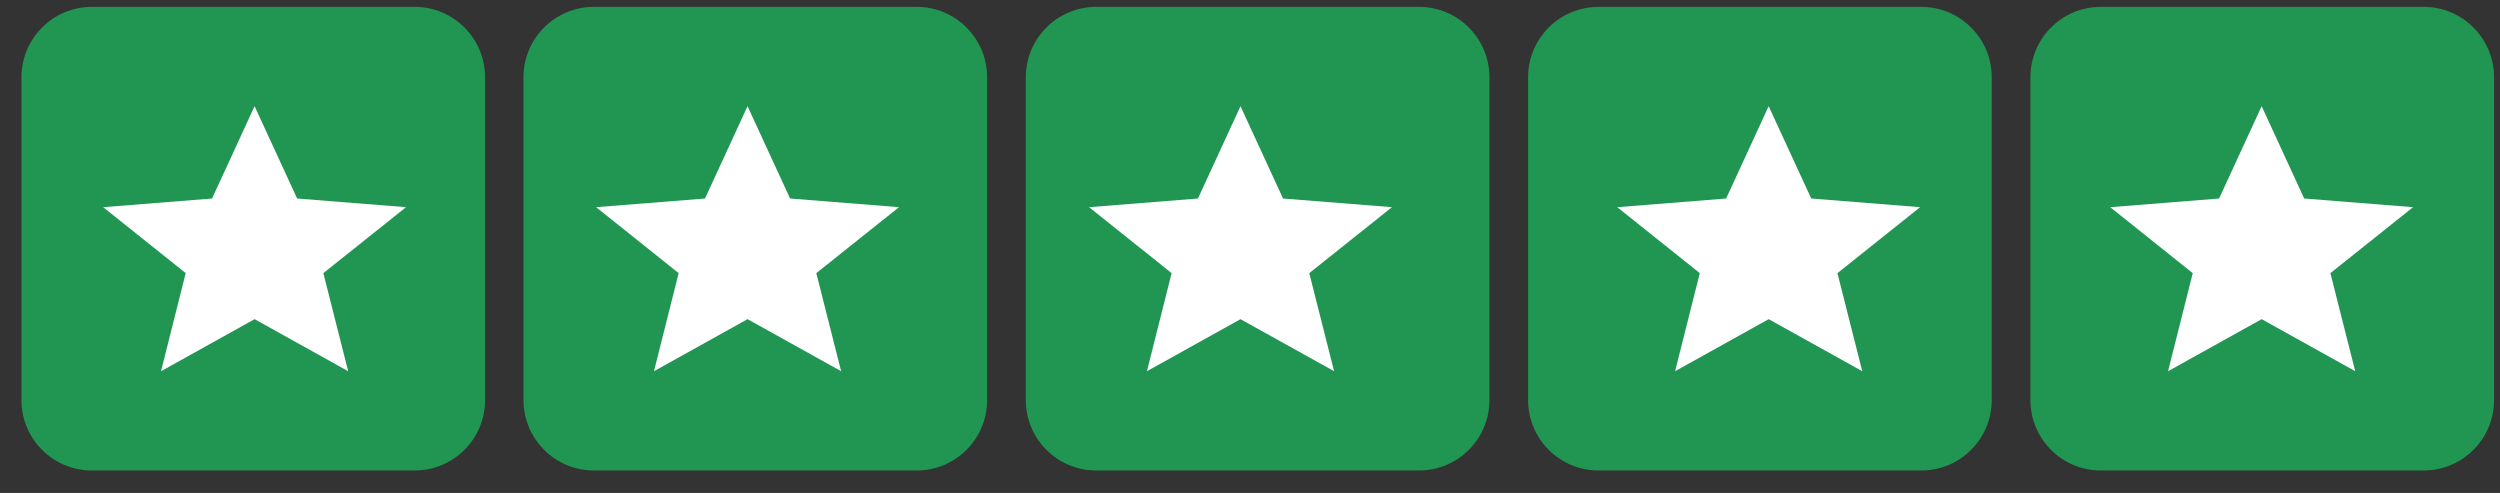
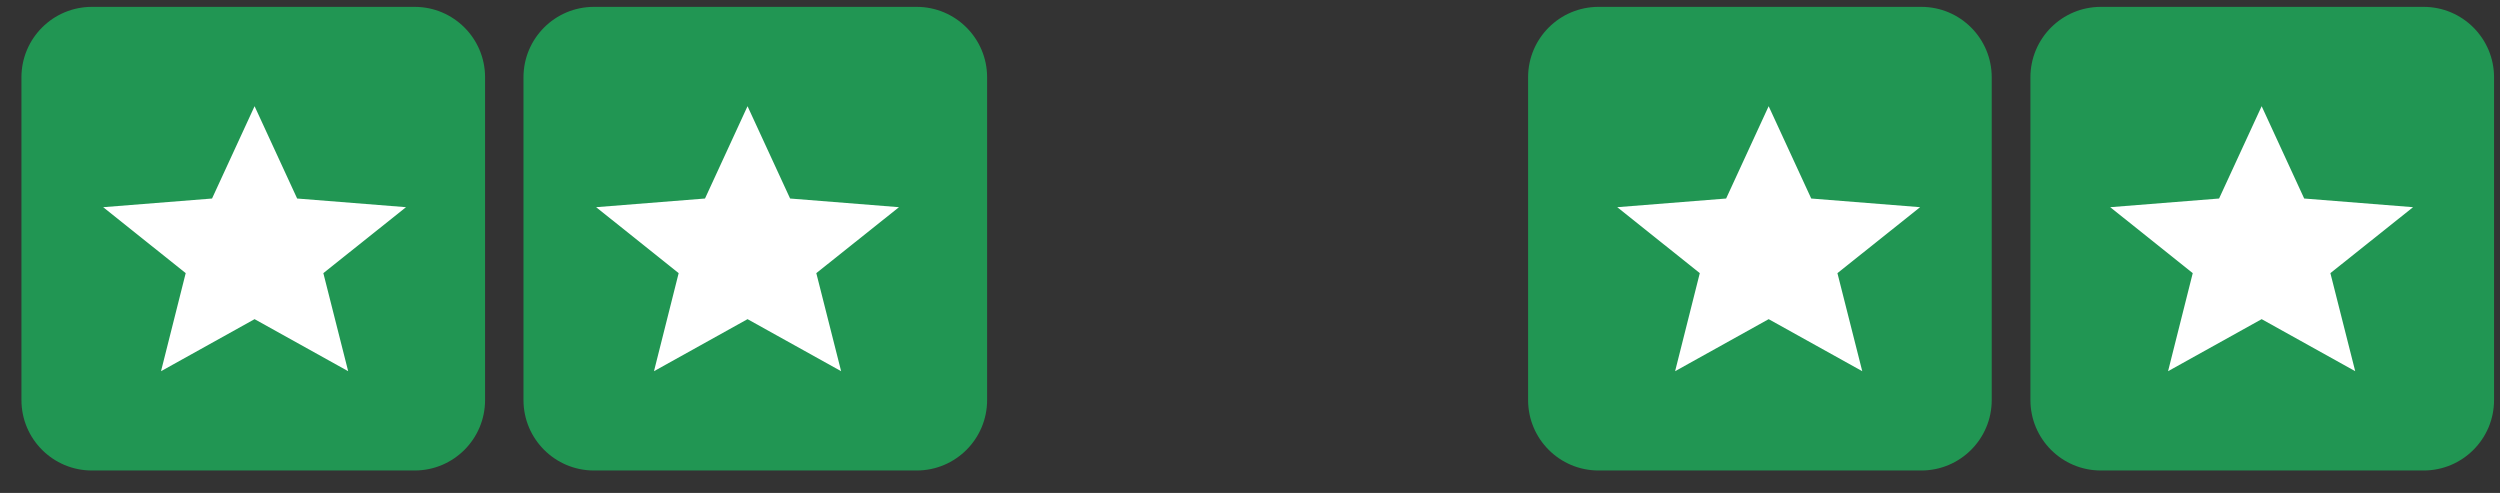
<svg xmlns="http://www.w3.org/2000/svg" width="71" height="14" viewBox="0 0 71 14" fill="none">
  <rect x="0" y="0" width="71" height="14" fill="#333333" stroke="none" />
  <g clip-path="url(#clip0_7063_32923)">
    <path d="M11.776 0.195H2.609C1.505 0.195 0.609 1.091 0.609 2.195V11.362C0.609 12.466 1.505 13.362 2.609 13.362H11.776C12.881 13.362 13.776 12.466 13.776 11.362V2.195C13.776 1.091 12.881 0.195 11.776 0.195Z" fill="#219653" />
    <path d="M26.034 0.195H16.867C15.763 0.195 14.867 1.091 14.867 2.195V11.362C14.867 12.466 15.763 13.362 16.867 13.362H26.034C27.138 13.362 28.034 12.466 28.034 11.362V2.195C28.034 1.091 27.138 0.195 26.034 0.195Z" fill="#219653" />
-     <path d="M40.3 0.195H31.133C30.028 0.195 29.133 1.091 29.133 2.195V11.362C29.133 12.466 30.028 13.362 31.133 13.362H40.3C41.404 13.362 42.3 12.466 42.3 11.362V2.195C42.3 1.091 41.404 0.195 40.3 0.195Z" fill="#219653" />
    <path d="M54.565 0.195H45.398C44.294 0.195 43.398 1.091 43.398 2.195V11.362C43.398 12.466 44.294 13.362 45.398 13.362H54.565C55.67 13.362 56.565 12.466 56.565 11.362V2.195C56.565 1.091 55.67 0.195 54.565 0.195Z" fill="#219653" />
    <path d="M68.831 0.195H59.664C58.559 0.195 57.664 1.091 57.664 2.195V11.362C57.664 12.466 58.559 13.362 59.664 13.362H68.831C69.935 13.362 70.831 12.466 70.831 11.362V2.195C70.831 1.091 69.935 0.195 68.831 0.195Z" fill="#219653" />
    <path d="M7.23 9.064L9.888 10.542L9.183 7.757L11.531 5.884L8.439 5.638L7.23 3.016L6.022 5.638L2.93 5.884L5.274 7.757L4.573 10.542L7.23 9.064Z" fill="white" />
    <path d="M21.23 9.064L23.888 10.542L23.183 7.757L25.531 5.884L22.439 5.638L21.23 3.016L20.022 5.638L16.93 5.884L19.274 7.757L18.573 10.542L21.23 9.064Z" fill="white" />
-     <path d="M35.23 9.064L37.888 10.542L37.183 7.757L39.531 5.884L36.439 5.638L35.23 3.016L34.022 5.638L30.93 5.884L33.274 7.757L32.573 10.542L35.23 9.064Z" fill="white" />
    <path d="M50.23 9.064L52.888 10.542L52.183 7.757L54.531 5.884L51.439 5.638L50.23 3.016L49.022 5.638L45.93 5.884L48.274 7.757L47.573 10.542L50.23 9.064Z" fill="white" />
    <path d="M64.231 9.064L66.888 10.542L66.183 7.757L68.531 5.884L65.439 5.638L64.231 3.016L63.022 5.638L59.93 5.884L62.274 7.757L61.573 10.542L64.231 9.064Z" fill="white" />
  </g>
  <defs>
    <clipPath id="clip0_7063_32923">
      <rect width="70.222" height="13.167" fill="white" transform="translate(0.609 0.195)" />
    </clipPath>
  </defs>
</svg>